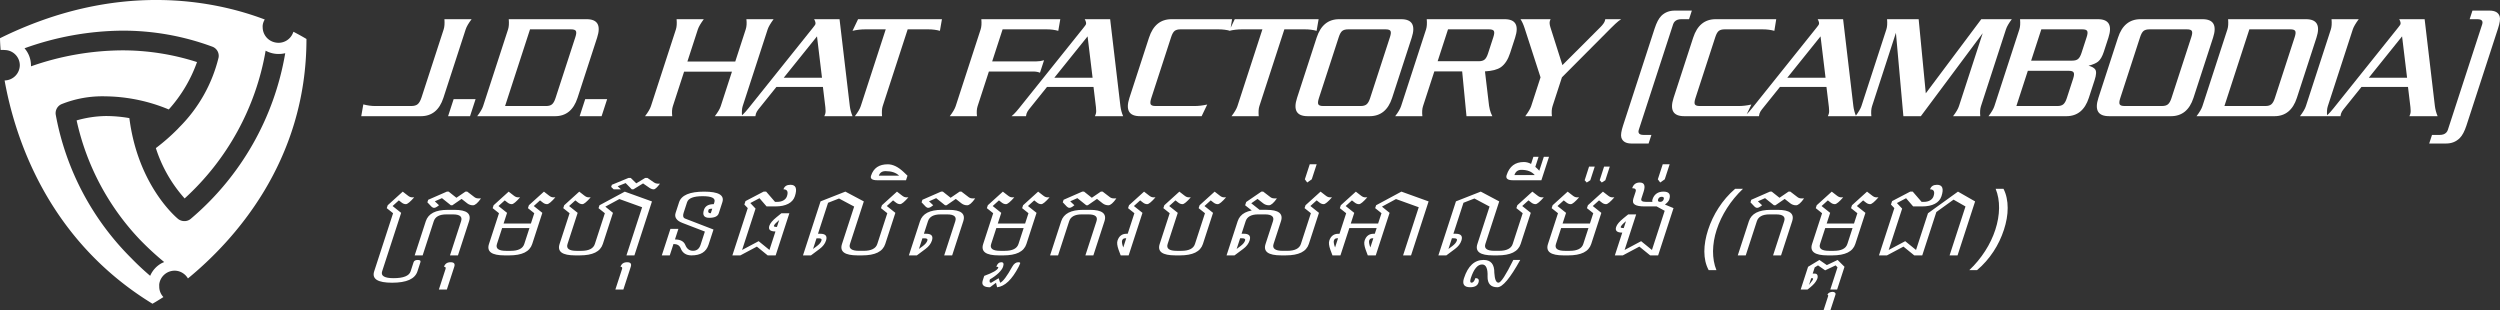
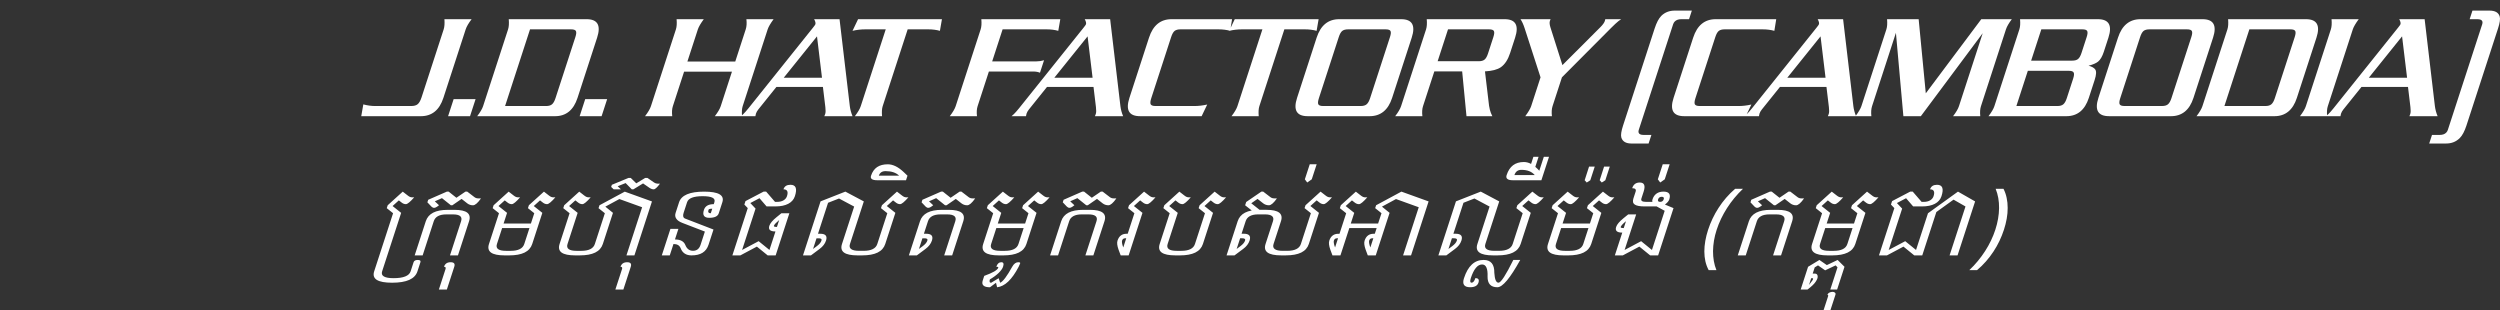
<svg xmlns="http://www.w3.org/2000/svg" width="228.415" height="28.329" viewBox="0 0 228.415 28.329" version="1.1" id="svg1" xml:space="preserve">
  <rect x="0" y="0" width="228.415" height="28.329" fill="#333333" stroke="none" />
  <defs id="defs1">
    <style id="style1">
      .cls-1 {
        fill: #61002b;
      }
    </style>
    <style id="style1-6">
      .cls-1 {
        fill: #fff;
      }
    </style>
    <style id="style1-1">.a{fill:#494b52;}</style>
    <style id="style1-9">
      .cls-1 {
        fill: #61002b;
      }
    </style>
  </defs>
  <g id="layer1" transform="translate(-873,-238.139)">
    <g transform="translate(873,238.14)" id="g62-2" style="fill:#ffffff;fill-opacity:1">
-       <path class="a" d="m 26.81,2.9 -0.06,0.15 a 1.42,1.42 0 0 1 -1.3,0.86 v 0 A 1.55,1.55 0 0 1 25,3.84 1.42,1.42 0 0 1 24,2.5 v 0 A 1,1 0 0 1 24,2.32 1.29,1.29 0 0 1 24.19,1.78 C 19.49,0 10.63,-1.76 0,3.49 c 0,0 0,0.39 0.06,1.08 a 1.27,1.27 0 0 1 0.34,0 v 0 a 1.4,1.4 0 0 1 1.41,1.37 v 0 A 1.41,1.41 0 0 1 0.42,7.35 c 0.94,5.22 3.93,14.54 13.51,20.4 0,0 0.36,-0.2 1,-0.61 a 1.38,1.38 0 0 1 -0.38,-1 v 0 a 1.09,1.09 0 0 1 0,-0.18 1.42,1.42 0 0 1 1.4,-1.23 v 0 a 1.38,1.38 0 0 1 0.78,0.24 1.41,1.41 0 0 1 0.44,0.47 C 21.29,22.06 28,14.83 28,3.56 28,3.56 27.56,3.29 26.81,2.9 Z M 17.42,20 a 0.88,0.88 0 0 1 -0.57,0.2 0.93,0.93 0 0 1 -0.57,-0.19 c -0.1,-0.08 -3.67,-3 -4.46,-9.22 A 12.5,12.5 0 0 0 9.65,10.6 10.24,10.24 0 0 0 7,11 22.91,22.91 0 0 0 12.75,21.86 26.529,26.529 0 0 0 15,23.94 l -0.22,0.1 v 0 A 2.37,2.37 0 0 0 13.72,25.2 C 13.17,24.73 12.59,24.2 12,23.59 A 24.78,24.78 0 0 1 5.1,10.52 0.9,0.9 0 0 1 5.61,9.52 10,10 0 0 1 9.61,8.8 15.49,15.49 0 0 1 15.42,10 12.93,12.93 0 0 0 18,5.67 22.23,22.23 0 0 0 11.16,4.6 25.48,25.48 0 0 0 2.83,6.06 a 0.41,0.41 0 0 0 0,-0.11 v 0 A 2.39,2.39 0 0 0 2.24,4.41 26.9,26.9 0 0 1 11.16,2.8 a 23.48,23.48 0 0 1 8.23,1.46 0.89,0.89 0 0 1 0.58,1 13.52,13.52 0 0 1 -3.61,6.39 l -0.12,0.13 a 18.37,18.37 0 0 1 -2,1.75 12.69,12.69 0 0 0 2.63,4.6 23.71,23.71 0 0 0 7.4,-13.5 2.45,2.45 0 0 0 1.17,0.3 v 0 A 2.56,2.56 0 0 0 26.06,4.86 25.37,25.37 0 0 1 17.42,20 Z" id="path59-7" style="fill:#ffffff;fill-opacity:1" />
      <g id="g61-0" style="fill:#ffffff;fill-opacity:1">
        <path style="font-size:13.287px;line-height:1.5;font-family:Dungeon;-inkscape-font-specification:Dungeon;letter-spacing:-0.5px;word-spacing:0px;stroke-width:0.035" d="M 36.459,10.614 36.297,9.537 q 0.616,0.149 1.129,0.149 h 3.283 q 0.409,0 0.551,-0.169 0.149,-0.169 0.149,-0.629 V 2.68 q 0,-0.344 -0.234,-0.928 h 2.485 q -0.24,0.545 -0.24,0.928 v 6.261 q 0,1.674 -1.518,1.674 z m 7.934,0 V 9.057 h 2.005 v 1.557 z m 2.66,0 q 0.24,-0.545 0.24,-0.915 V 2.68 q 0,-0.344 -0.24,-0.928 h 7.111 q 1.512,0 1.512,1.687 v 5.502 q 0,1.674 -1.512,1.674 z m 2.245,-0.928 h 3.75 q 0.357,0 0.487,-0.156 0.136,-0.156 0.136,-0.564 V 3.387 q 0,-0.409 -0.136,-0.558 -0.13,-0.149 -0.487,-0.149 H 49.298 Z M 56.414,10.614 V 9.057 h 2.005 v 1.557 z m 5.974,0 q 0.24,-0.545 0.24,-0.915 V 2.68 q 0,-0.344 -0.24,-0.928 h 2.485 q -0.24,0.584 -0.24,0.928 v 2.939 h 4.373 V 2.68 q 0,-0.383 -0.24,-0.928 h 2.485 q -0.24,0.584 -0.24,0.928 v 7.02 q 0,0.331 0.24,0.915 h -2.485 q 0.24,-0.545 0.24,-0.915 v -3.153 h -4.373 v 3.153 q 0,0.37 0.24,0.915 z m 8.764,0 q 0.084,-0.104 0.149,-0.188 0.13,-0.182 0.305,-0.545 l 3.49,-7.344 q 0.123,-0.253 0.123,-0.318 0,-0.169 -0.266,-0.467 h 2.323 l 3.523,7.947 Q 81.008,10.16 81.345,10.614 h -2.576 q 0.013,-0.091 0.013,-0.201 0,-0.208 -0.188,-0.623 L 77.77,7.941 H 73.521 L 72.535,10.004 q -0.091,0.195 -0.091,0.383 0,0.013 0.026,0.227 z m 2.764,-3.51 h 3.497 L 75.727,3.322 Z m 7.642,3.51 q 0.24,-0.545 0.24,-0.915 V 2.68 h -1.862 q -0.597,0 -1.129,0.136 l 0.162,-1.064 h 7.662 l 0.162,1.064 Q 86.262,2.68 85.678,2.68 h -1.875 v 7.02 q 0,0.331 0.24,0.915 z m 8.673,0 q 0.24,-0.545 0.24,-0.915 V 2.68 q 0,-0.344 -0.24,-0.928 h 7.214 l 0.162,1.064 Q 97.076,2.68 96.492,2.68 h -4.016 v 2.926 h 4.055 q 0.35,0 0.649,-0.104 V 6.644 Q 96.882,6.533 96.531,6.533 h -4.055 v 3.166 q 0,0.37 0.24,0.915 z m 5.644,0 q 0.084,-0.104 0.149,-0.188 0.13,-0.182 0.305,-0.545 l 3.49,-7.344 q 0.123,-0.253 0.123,-0.318 0,-0.169 -0.266,-0.467 H 102 l 3.523,7.947 q 0.208,0.461 0.545,0.915 h -2.576 q 0.013,-0.091 0.013,-0.201 0,-0.208 -0.188,-0.623 l -0.824,-1.849 h -4.249 l -0.986,2.063 q -0.091,0.195 -0.091,0.383 0,0.013 0.026,0.227 z m 2.764,-3.51 h 3.497 l -1.687,-3.782 z m 14.603,3.51 h -5.631 q -1.512,0 -1.512,-1.674 V 3.439 q 0,-1.687 1.512,-1.687 h 5.528 l 0.175,1.064 q -0.532,-0.136 -1.129,-0.136 h -3.458 q -0.357,0 -0.493,0.149 -0.13,0.149 -0.13,0.558 v 5.579 q 0,0.409 0.13,0.564 0.136,0.156 0.493,0.156 h 3.562 q 0.551,0 1.116,-0.136 z m 2.731,0 q 0.24,-0.545 0.24,-0.915 V 2.68 h -1.862 q -0.597,0 -1.129,0.136 L 113.385,1.752 h 7.662 l 0.162,1.064 q -0.532,-0.136 -1.116,-0.136 h -1.875 v 7.02 q 0,0.331 0.24,0.915 z m 6.954,0 q -1.512,0 -1.512,-1.674 V 3.439 q 0,-1.687 1.512,-1.687 h 5.657 q 1.518,0 1.518,1.687 v 5.502 q 0,1.674 -1.518,1.674 z m 0.493,-1.648 q 0,0.409 0.13,0.564 0.136,0.156 0.493,0.156 h 3.426 q 0.363,0 0.493,-0.156 0.136,-0.156 0.136,-0.564 V 3.387 q 0,-0.409 -0.136,-0.558 -0.13,-0.149 -0.493,-0.149 h -3.426 q -0.357,0 -0.493,0.149 -0.13,0.149 -0.13,0.558 z m 7.506,1.648 q 0.24,-0.545 0.24,-0.915 V 2.68 q 0,-0.344 -0.24,-0.928 h 7.111 q 1.512,0 1.512,1.687 v 1.408 q 0,0.902 -0.422,1.291 -0.37,0.331 -1.33,0.383 l 1.395,3.14 q 0.065,0.149 0.188,0.357 0.162,0.285 0.422,0.597 h -2.362 l -1.726,-4.094 h -2.543 v 3.179 q 0,0.37 0.24,0.915 z m 2.245,-5.021 h 3.75 q 0.357,0 0.487,-0.149 0.136,-0.149 0.136,-0.558 V 3.387 q 0,-0.409 -0.136,-0.558 -0.13,-0.149 -0.487,-0.149 h -3.75 z m 9.64,5.021 q 0.24,-0.584 0.24,-0.915 V 7.065 L 140.145,2.589 q -0.344,-0.532 -0.655,-0.837 h 2.751 q 0,0.039 -0.006,0.091 -0.006,0.052 -0.006,0.071 0,0.208 0.24,0.584 l 2.219,3.451 2.355,-3.49 q 0.208,-0.318 0.208,-0.545 0,-0.084 -0.013,-0.162 h 1.453 q -0.13,0.11 -0.201,0.188 -0.169,0.182 -0.467,0.623 l -3.017,4.502 v 2.634 q 0,0.37 0.24,0.915 z m 12.079,2.498 H 153.334 q -0.779,0 -1.122,-0.564 -0.188,-0.318 -0.188,-1.083 V 2.602 q 0,-0.804 0.234,-1.155 0.331,-0.48 1.077,-0.48 h 1.557 V 1.752 h -0.707 q -0.396,0 -0.532,0.214 -0.065,0.104 -0.065,0.24 v 9.673 q 0,0.13 0.065,0.234 0.136,0.214 0.532,0.214 h 0.707 z m 8.07,-2.498 h -5.631 q -1.512,0 -1.512,-1.674 V 3.439 q 0,-1.687 1.512,-1.687 h 5.528 l 0.175,1.064 q -0.532,-0.136 -1.129,-0.136 h -3.458 q -0.357,0 -0.493,0.149 -0.13,0.149 -0.13,0.558 v 5.579 q 0,0.409 0.13,0.564 0.136,0.156 0.493,0.156 h 3.562 q 0.551,0 1.116,-0.136 z m -0.117,0 q 0.084,-0.104 0.149,-0.188 0.13,-0.182 0.305,-0.545 l 3.49,-7.344 q 0.123,-0.253 0.123,-0.318 0,-0.169 -0.266,-0.467 h 2.323 l 3.523,7.947 q 0.208,0.461 0.545,0.915 h -2.576 q 0.013,-0.091 0.013,-0.201 0,-0.208 -0.188,-0.623 l -0.824,-1.849 h -4.249 l -0.986,2.063 q -0.091,0.195 -0.091,0.383 0,0.013 0.026,0.227 z m 2.764,-3.51 h 3.497 l -1.687,-3.782 z m 7.376,3.51 q 0.24,-0.584 0.24,-0.915 V 2.68 q 0,-0.344 -0.24,-0.928 h 2.887 l 2.855,6.773 2.868,-6.773 h 2.79 q -0.234,0.545 -0.234,0.928 v 7.02 q 0,0.37 0.234,0.915 h -2.485 q 0.24,-0.545 0.24,-0.915 V 3.03 l -3.185,7.584 h -1.596 l -3.159,-7.617 v 6.702 q 0,0.37 0.234,0.915 z m 12.151,0 q 0.24,-0.545 0.24,-0.915 V 2.68 q 0,-0.344 -0.24,-0.928 h 7.111 q 1.512,0 1.512,1.687 v 1.291 q 0,0.642 -0.234,0.902 -0.208,0.221 -0.746,0.37 0.493,0.123 0.714,0.337 0.266,0.247 0.266,0.967 v 1.635 q 0,1.674 -1.512,1.674 z m 2.245,-0.928 h 3.75 q 0.357,0 0.487,-0.156 0.136,-0.156 0.136,-0.564 V 7.176 q 0,-0.402 -0.136,-0.551 -0.13,-0.156 -0.487,-0.156 h -3.75 z m 0,-4.146 h 3.75 q 0.357,0 0.487,-0.149 0.136,-0.149 0.136,-0.558 V 3.387 q 0,-0.409 -0.136,-0.558 -0.13,-0.149 -0.487,-0.149 h -3.75 z m 8.764,5.073 q -1.512,0 -1.512,-1.674 V 3.439 q 0,-1.687 1.512,-1.687 h 5.657 q 1.518,0 1.518,1.687 v 5.502 q 0,1.674 -1.518,1.674 z m 0.493,-1.648 q 0,0.409 0.13,0.564 0.136,0.156 0.493,0.156 h 3.426 q 0.363,0 0.493,-0.156 0.136,-0.156 0.136,-0.564 V 3.387 q 0,-0.409 -0.136,-0.558 -0.13,-0.149 -0.493,-0.149 h -3.426 q -0.357,0 -0.493,0.149 -0.13,0.149 -0.13,0.558 z m 7.506,1.648 q 0.24,-0.545 0.24,-0.915 V 2.68 q 0,-0.344 -0.24,-0.928 h 7.111 q 1.512,0 1.512,1.687 v 5.502 q 0,1.674 -1.512,1.674 z m 2.245,-0.928 h 3.75 q 0.357,0 0.487,-0.156 0.136,-0.156 0.136,-0.564 V 3.387 q 0,-0.409 -0.136,-0.558 -0.13,-0.149 -0.487,-0.149 h -3.75 z m 7.207,0.928 q 0.24,-0.545 0.24,-0.915 V 2.68 q 0,-0.344 -0.24,-0.928 h 2.485 q -0.24,0.584 -0.24,0.928 v 7.02 q 0,0.37 0.24,0.915 z m 2.381,0 q 0.084,-0.104 0.149,-0.188 0.13,-0.182 0.305,-0.545 l 3.49,-7.344 q 0.123,-0.253 0.123,-0.318 0,-0.169 -0.266,-0.467 h 2.323 l 3.523,7.947 q 0.208,0.461 0.545,0.915 h -2.576 q 0.013,-0.091 0.013,-0.201 0,-0.208 -0.188,-0.623 l -0.824,-1.849 h -4.249 l -0.986,2.063 q -0.091,0.195 -0.091,0.383 0,0.013 0.026,0.227 z m 2.764,-3.51 h 3.497 l -1.687,-3.782 z m 7.473,6.008 v -0.785 h 0.701 q 0.402,0 0.532,-0.214 0.065,-0.104 0.065,-0.234 V 2.206 q 0,-0.136 -0.065,-0.24 -0.13,-0.214 -0.532,-0.214 h -0.701 V 0.967 h 1.551 q 0.791,0 1.122,0.551 0.195,0.324 0.195,1.083 v 8.862 q 0,0.804 -0.24,1.155 -0.337,0.493 -1.077,0.493 z" id="text60-9" transform="skewX(-18.02)" aria-label="J.D. HAT FACTORY (CAMBODIA)" />
        <path style="font-size:8.523px;line-height:1.5;font-family:Khmer;-inkscape-font-specification:Khmer;letter-spacing:0px;word-spacing:0px;stroke-width:0.022" d="m 44.229,25.414 q 0.678,0 1.015,-0.158 0.337,-0.154 0.337,-0.466 v -0.832 q 0,-0.208 0.312,-0.208 0.312,0 0.312,0.208 v 0.832 q 0,0.52 -0.495,0.782 -0.495,0.258 -1.482,0.258 -0.986,0 -1.482,-0.258 -0.495,-0.262 -0.495,-0.782 v -5.31 l -0.728,-0.462 v -0.266 l 0.97,-1.244 0.578,0.358 q 0.254,0.162 0.429,0.162 h 0.208 q -0.345,0.624 -0.554,0.624 -0.204,0 -0.429,-0.141 l -0.329,-0.204 -0.404,0.516 0.986,0.624 v 5.344 q 0,0.312 0.312,0.466 0.312,0.158 0.936,0.158 z m 4.474,-5.202 q 0,-0.312 -0.233,-0.466 -0.237,-0.158 -0.703,-0.158 H 47.142 q -0.466,0 -0.703,0.158 -0.233,0.154 -0.233,0.466 v 3.121 h -0.728 v -3.121 q 0,-0.52 0.416,-0.782 0.416,-0.258 1.249,-0.258 h 0.624 q 0.832,0 1.249,0.258 0.416,0.262 0.416,0.782 v 3.121 h -0.728 z m -1.273,-1.457 h -0.133 l -1.028,-0.653 -0.558,0.291 0.499,0.358 q -0.212,0.237 -0.358,0.237 h -0.008 q -0.137,0 -0.279,-0.108 l -0.504,-0.395 v -0.233 l 1.461,-0.745 h 0.166 l 0.891,0.562 0.641,-0.562 h 0.166 l 0.828,0.508 q 0.183,0.112 0.391,0.112 h 0.237 q -0.237,0.628 -0.524,0.628 -0.291,0 -0.574,-0.171 l -0.658,-0.412 z m 1.273,7.699 v -1.873 q 0,-0.104 -0.054,-0.158 -0.05,-0.05 -0.154,-0.05 0,-0.208 0.117,-0.312 0.117,-0.104 0.354,-0.104 0.233,0 0.35,0.104 0.117,0.104 0.117,0.312 v 2.081 z m 5.41,-3.121 h -0.416 q -0.886,0 -1.328,-0.258 -0.441,-0.262 -0.441,-0.782 v -2.813 l -0.728,-0.462 v -0.266 l 0.97,-1.244 0.578,0.358 q 0.254,0.162 0.429,0.162 h 0.208 q -0.345,0.624 -0.554,0.624 -0.204,0 -0.429,-0.141 l -0.329,-0.204 -0.404,0.516 0.986,0.624 v 0.974 h 2.497 v -0.941 l -0.728,-0.462 v -0.266 l 0.97,-1.244 0.578,0.358 q 0.254,0.162 0.429,0.162 h 0.208 q -0.345,0.624 -0.554,0.624 -0.204,0 -0.429,-0.141 l -0.329,-0.204 -0.404,0.516 0.986,0.624 v 2.847 q 0,0.52 -0.441,0.782 -0.445,0.258 -1.328,0.258 z M 52.656,20.836 v 1.457 q 0,0.312 0.258,0.466 0.262,0.158 0.782,0.158 h 0.416 q 0.52,0 0.782,-0.158 0.258,-0.154 0.258,-0.466 v -1.457 z m 7.907,2.497 h -0.416 q -0.886,0 -1.328,-0.258 -0.441,-0.262 -0.441,-0.782 v -2.813 l -0.728,-0.462 v -0.266 l 0.97,-1.244 0.578,0.358 q 0.254,0.162 0.429,0.162 h 0.208 q -0.345,0.624 -0.554,0.624 -0.204,0 -0.429,-0.141 l -0.329,-0.204 -0.404,0.516 0.986,0.624 v 2.847 q 0,0.312 0.258,0.466 0.262,0.158 0.782,0.158 h 0.416 q 0.52,0 0.782,-0.158 0.258,-0.154 0.258,-0.466 v -2.813 l -0.728,-0.462 v -0.266 l 1.906,-1.244 2.776,0.895 v 4.932 h -0.728 V 18.934 l -2.322,-0.749 -1.057,0.695 0.882,0.566 v 2.847 q 0,0.52 -0.441,0.782 -0.445,0.258 -1.328,0.258 z m 2.934,-6.034 h -0.146 l -0.749,-0.574 -0.633,0.291 0.391,0.283 h -0.662 l -0.304,-0.221 v -0.196 l 1.311,-0.624 h 0.216 l 0.662,0.491 0.649,-0.491 h 0.216 l 0.753,0.424 q 0.179,0.096 0.341,0.096 h 0.216 q -0.216,0.52 -0.404,0.52 -0.183,0 -0.433,-0.137 l -0.716,-0.404 z m 1.332,9.156 v -1.873 q 0,-0.104 -0.054,-0.158 -0.05,-0.05 -0.154,-0.05 0,-0.208 0.117,-0.312 0.117,-0.104 0.354,-0.104 0.233,0 0.35,0.104 0.117,0.104 0.117,0.312 v 2.081 z m 6.451,-7.387 q -0.154,0 -0.233,0.025 -0.079,0.029 -0.079,0.079 0,0.158 0.079,0.233 0.079,0.079 0.233,0.079 z M 68.055,18.477 q 0,-0.483 0.495,-0.728 0.495,-0.241 1.482,-0.241 0.986,0 1.482,0.241 0.495,0.246 0.495,0.728 v 1.011 q 0,0.208 -0.183,0.308 -0.183,0.104 -0.545,0.104 -0.362,0 -0.545,-0.183 -0.183,-0.179 -0.183,-0.545 0,-0.258 0.183,-0.391 0.183,-0.129 0.545,-0.129 v -0.175 q 0,-0.279 -0.312,-0.416 -0.316,-0.137 -0.936,-0.137 -0.624,0 -0.936,0.137 -0.312,0.137 -0.312,0.416 v 0.974 q 0,0.412 0.312,0.52 l 2.913,0.999 v 1.394 q 0,0.483 -0.308,0.728 -0.308,0.241 -0.928,0.241 -0.37,0 -0.67,-0.162 -0.304,-0.162 -0.533,-0.487 -0.141,-0.196 -0.337,-0.295 -0.196,-0.096 -0.449,-0.096 v 1.04 h -0.728 v -2.426 h 0.728 v 0.97 q 0.375,0 0.653,0.129 0.283,0.129 0.47,0.391 0.187,0.258 0.404,0.387 0.216,0.129 0.462,0.129 0.254,0 0.383,-0.137 Q 71.284,22.638 71.284,22.364 V 21.157 L 68.983,20.37 Q 68.516,20.212 68.288,19.979 68.055,19.75 68.055,19.45 Z m 9.676,1.627 q -0.154,0.175 -0.233,0.304 -0.079,0.129 -0.079,0.221 0,0.05 0.079,0.079 0.079,0.025 0.233,0.025 z m 0.728,3.229 h -0.728 l -1.249,-0.803 -1.249,0.803 h -0.728 v -4.32 l -0.416,-0.325 v -0.316 l 1.373,-0.866 h 0.233 l 1.115,0.936 h 0.191 q 0.362,0 0.549,-0.146 0.183,-0.141 0.183,-0.375 0,-0.312 -0.133,-0.466 -0.129,-0.158 -0.391,-0.158 0,-0.212 0.125,-0.316 0.129,-0.1 0.379,-0.1 0.37,0 0.558,0.258 0.187,0.258 0.187,0.782 0,0.458 -0.383,0.699 -0.383,0.237 -1.074,0.237 h -0.828 l -0.891,-0.749 -0.695,0.441 0.645,0.508 v 3.779 l 1.249,-0.803 1.249,0.803 v -1.69 q -0.362,0 -0.545,-0.129 -0.183,-0.129 -0.183,-0.387 0,-0.171 0.1,-0.37 0.1,-0.2 0.304,-0.42 l 0.325,-0.358 h 0.728 z m 3.225,-0.587 0.275,-0.271 q 0.121,-0.125 0.183,-0.246 0.062,-0.125 0.062,-0.25 0,-0.104 -0.079,-0.154 -0.079,-0.054 -0.233,-0.054 h -0.208 z m 4.682,0.587 H 85.95 q -0.886,0 -1.328,-0.258 -0.441,-0.262 -0.441,-0.782 v -3.421 l -1.623,-0.737 -0.874,0.391 v 2.83 h 0.208 q 0.362,0 0.545,0.154 0.183,0.158 0.183,0.47 0,0.212 -0.083,0.404 -0.083,0.191 -0.25,0.354 l -0.603,0.595 h -0.728 v -4.936 l 1.977,-0.891 1.977,0.895 v 3.891 q 0,0.312 0.262,0.466 0.258,0.158 0.778,0.158 h 0.416 q 0.52,0 0.778,-0.158 0.262,-0.154 0.262,-0.466 v -2.813 l -0.728,-0.462 v -0.266 l 0.97,-1.244 0.578,0.358 q 0.254,0.162 0.429,0.162 h 0.208 q -0.345,0.624 -0.554,0.624 -0.204,0 -0.429,-0.141 l -0.329,-0.204 -0.404,0.516 0.986,0.624 v 2.847 q 0,0.52 -0.441,0.782 -0.445,0.258 -1.328,0.258 z m -1.561,-7.283 q 0,-0.52 0.295,-0.782 0.3,-0.258 0.895,-0.258 0.35,0 0.778,0.179 0.42,0.179 0.916,0.537 l 0.445,0.325 v 0.416 h -2.618 q -0.354,0 -0.533,-0.104 -0.179,-0.104 -0.179,-0.312 z m 1.19,-0.416 q -0.237,0 -0.358,0.104 -0.121,0.104 -0.121,0.312 h 1.856 q -0.283,-0.208 -0.628,-0.312 -0.341,-0.104 -0.749,-0.104 z m 6.588,3.121 h -0.133 l -1.028,-0.653 -0.558,0.291 0.499,0.358 q -0.212,0.237 -0.358,0.237 h -0.008 q -0.137,0 -0.279,-0.108 l -0.504,-0.395 v -0.233 l 1.461,-0.745 h 0.166 l 0.891,0.562 0.641,-0.562 h 0.166 l 0.828,0.508 q 0.183,0.112 0.391,0.112 h 0.237 q -0.237,0.628 -0.524,0.628 -0.291,0 -0.574,-0.171 l -0.658,-0.412 z m -1.224,3.991 0.275,-0.271 q 0.121,-0.125 0.183,-0.246 0.062,-0.125 0.062,-0.25 0,-0.104 -0.079,-0.154 -0.079,-0.054 -0.233,-0.054 h -0.208 z m 2.497,-2.534 q 0,-0.312 -0.233,-0.466 -0.237,-0.158 -0.703,-0.158 h -0.624 q -0.466,0 -0.703,0.158 -0.233,0.154 -0.233,0.466 v 1.144 h 0.208 q 0.362,0 0.545,0.154 0.183,0.158 0.183,0.47 0,0.212 -0.083,0.404 -0.083,0.191 -0.25,0.354 l -0.603,0.595 h -0.728 v -3.121 q 0,-0.52 0.416,-0.782 0.416,-0.258 1.249,-0.258 h 0.624 q 0.832,0 1.249,0.258 0.416,0.262 0.416,0.782 v 3.121 h -0.728 z m 5.41,3.121 h -0.416 q -0.886,0 -1.328,-0.258 -0.441,-0.262 -0.441,-0.782 v -2.813 l -0.728,-0.462 v -0.266 l 0.97,-1.244 0.578,0.358 q 0.254,0.162 0.429,0.162 h 0.208 q -0.345,0.624 -0.554,0.624 -0.204,0 -0.429,-0.141 l -0.329,-0.204 -0.404,0.516 0.986,0.624 v 0.974 h 2.497 v -0.941 l -0.728,-0.462 v -0.266 l 0.97,-1.244 0.578,0.358 q 0.254,0.162 0.429,0.162 h 0.208 q -0.345,0.624 -0.554,0.624 -0.204,0 -0.429,-0.141 l -0.329,-0.204 -0.404,0.516 0.986,0.624 v 2.847 q 0,0.52 -0.441,0.782 -0.445,0.258 -1.328,0.258 z m -1.457,-2.497 v 1.457 q 0,0.312 0.258,0.466 0.262,0.158 0.782,0.158 h 0.416 q 0.52,0 0.782,-0.158 0.258,-0.154 0.258,-0.466 v -1.457 z m 1.477,3.121 q 0.141,0 0.216,0.104 0.071,0.104 0.071,0.312 0,0.125 -0.058,0.271 -0.058,0.146 -0.162,0.295 -0.108,0.15 -0.262,0.3 -0.154,0.15 -0.345,0.287 0,0.154 0.054,0.229 0.054,0.079 0.158,0.079 l 0.554,-0.416 0.271,0.416 q 0.171,-0.087 0.325,-0.454 0.154,-0.362 0.3,-1.003 0.046,-0.212 0.154,-0.316 0.104,-0.104 0.266,-0.104 0.204,0 0.208,0.104 0,0.108 -0.037,0.312 -0.171,0.878 -0.512,1.348 -0.341,0.466 -0.849,0.524 l -0.233,-0.412 -0.416,0.412 q -0.433,0 -0.649,-0.158 -0.216,-0.154 -0.216,-0.466 v -0.416 q 0.52,-0.216 0.782,-0.4 0.258,-0.191 0.258,-0.35 0,-0.083 -0.208,-0.083 0,-0.208 0.083,-0.312 0.083,-0.104 0.25,-0.104 z m 7.47,-3.746 q 0,-0.312 -0.233,-0.466 -0.237,-0.158 -0.703,-0.158 h -0.624 q -0.466,0 -0.703,0.158 -0.233,0.154 -0.233,0.466 v 3.121 h -0.728 v -3.121 q 0,-0.52 0.416,-0.782 0.416,-0.258 1.249,-0.258 h 0.624 q 0.832,0 1.249,0.258 0.416,0.262 0.416,0.782 v 3.121 h -0.728 z m -1.273,-1.457 h -0.133 l -1.028,-0.653 -0.558,0.291 0.499,0.358 q -0.212,0.237 -0.358,0.237 h -0.008 q -0.137,0 -0.279,-0.108 l -0.504,-0.395 v -0.233 l 1.461,-0.745 h 0.166 l 0.891,0.562 0.641,-0.562 h 0.166 l 0.828,0.508 q 0.183,0.112 0.391,0.112 h 0.237 q -0.237,0.628 -0.524,0.628 -0.291,0 -0.574,-0.171 l -0.658,-0.412 z m 4.499,3.017 h -0.104 q -0.104,0 -0.158,0.054 -0.05,0.05 -0.05,0.154 0,0.087 0.079,0.246 0.075,0.158 0.233,0.383 z m 0.728,1.561 h -0.728 l -0.366,-0.524 q -0.179,-0.262 -0.271,-0.47 -0.092,-0.204 -0.092,-0.358 0,-0.312 0.158,-0.47 0.154,-0.154 0.466,-0.154 h 0.104 v -1.877 l -0.728,-0.462 v -0.266 l 0.97,-1.244 0.578,0.358 q 0.254,0.162 0.429,0.162 h 0.208 q -0.345,0.624 -0.553,0.624 -0.204,0 -0.429,-0.141 l -0.329,-0.204 -0.404,0.516 0.986,0.624 z m 4.682,0 h -0.416 q -0.886,0 -1.328,-0.258 -0.441,-0.262 -0.441,-0.782 v -2.813 l -0.728,-0.462 v -0.266 l 0.97,-1.244 0.578,0.358 q 0.254,0.162 0.429,0.162 h 0.208 q -0.345,0.624 -0.554,0.624 -0.204,0 -0.429,-0.141 l -0.329,-0.204 -0.404,0.516 0.986,0.624 v 2.847 q 0,0.312 0.258,0.466 0.262,0.158 0.782,0.158 h 0.416 q 0.52,0 0.782,-0.158 0.258,-0.154 0.258,-0.466 v -2.813 l -0.728,-0.462 v -0.266 l 0.97,-1.244 0.578,0.358 q 0.254,0.162 0.429,0.162 h 0.208 q -0.345,0.624 -0.554,0.624 -0.204,0 -0.429,-0.141 l -0.329,-0.204 -0.404,0.516 0.986,0.624 v 2.847 q 0,0.52 -0.441,0.782 -0.445,0.258 -1.328,0.258 z m 4.973,-4.761 0.953,0.599 h 0.628 q 0.832,0 1.249,0.258 0.416,0.262 0.416,0.782 v 2.081 q 0,0.312 0.262,0.466 0.258,0.158 0.778,0.158 h 0.416 q 0.52,0 0.778,-0.158 0.262,-0.154 0.262,-0.466 v -2.813 l -0.728,-0.462 v -0.266 l 0.97,-1.244 0.578,0.358 q 0.254,0.162 0.429,0.162 h 0.208 q -0.345,0.624 -0.554,0.624 -0.204,0 -0.429,-0.141 l -0.329,-0.204 -0.404,0.516 0.986,0.624 v 2.847 q 0,0.52 -0.441,0.782 -0.445,0.258 -1.328,0.258 h -0.416 q -0.886,0 -1.328,-0.258 -0.441,-0.262 -0.441,-0.782 v -2.081 q 0,-0.312 -0.233,-0.466 -0.237,-0.158 -0.703,-0.158 h -0.624 q -0.466,0 -0.703,0.158 -0.233,0.154 -0.233,0.466 v 1.144 h 0.208 q 0.362,0 0.545,0.154 0.183,0.158 0.183,0.47 0,0.212 -0.083,0.404 -0.083,0.191 -0.25,0.354 l -0.603,0.595 h -0.728 v -3.121 q 0,-0.52 0.416,-0.782 0.216,-0.133 0.549,-0.2 l -0.757,-0.474 v -0.3 l 1.078,-0.949 h 0.166 l 0.828,0.508 q 0.183,0.112 0.391,0.112 h 0.237 q -0.237,0.628 -0.524,0.628 -0.291,0 -0.574,-0.171 l -0.658,-0.412 z m 0.021,4.174 0.275,-0.271 q 0.121,-0.125 0.183,-0.246 0.062,-0.125 0.062,-0.25 0,-0.104 -0.079,-0.154 -0.079,-0.054 -0.233,-0.054 H 120.388 Z m 4.794,-7.737 V 16.383 l -0.32,0.291 -0.312,-0.291 v -1.373 z m 4.153,6.763 h -0.104 q -0.104,0 -0.158,0.054 -0.05,0.05 -0.05,0.154 0,0.087 0.079,0.246 0.075,0.158 0.233,0.383 z m 3.225,0 h -0.104 q -0.104,0 -0.158,0.054 -0.05,0.05 -0.05,0.154 0,0.087 0.079,0.246 0.075,0.158 0.233,0.383 z m 0,-2.293 -0.728,-0.462 v -0.266 l 1.906,-1.244 2.776,0.895 v 4.932 h -0.728 V 18.934 l -2.322,-0.749 -1.057,0.695 0.882,0.566 v 3.887 h -0.728 l -0.366,-0.524 q -0.179,-0.262 -0.271,-0.47 -0.092,-0.204 -0.092,-0.358 0,-0.312 0.158,-0.47 0.154,-0.154 0.466,-0.154 h 0.104 v -0.52 h -2.497 v 2.497 h -0.728 l -0.366,-0.524 q -0.179,-0.262 -0.271,-0.47 -0.092,-0.204 -0.092,-0.358 0,-0.312 0.158,-0.47 0.154,-0.154 0.466,-0.154 h 0.104 v -1.877 l -0.728,-0.462 v -0.266 l 0.97,-1.244 0.578,0.358 q 0.254,0.162 0.429,0.162 h 0.208 q -0.345,0.624 -0.554,0.624 -0.204,0 -0.429,-0.141 l -0.329,-0.204 -0.404,0.516 0.986,0.624 v 0.974 h 2.497 z m 7.179,3.267 0.275,-0.271 q 0.121,-0.125 0.183,-0.246 0.062,-0.125 0.062,-0.25 0,-0.104 -0.079,-0.154 -0.079,-0.054 -0.233,-0.054 h -0.208 z m 4.682,0.587 h -0.416 q -0.886,0 -1.328,-0.258 -0.441,-0.262 -0.441,-0.782 v -3.421 l -1.623,-0.737 -0.874,0.391 v 2.83 h 0.208 q 0.362,0 0.545,0.154 0.183,0.158 0.183,0.47 0,0.212 -0.083,0.404 -0.083,0.191 -0.25,0.354 l -0.603,0.595 h -0.728 v -4.936 l 1.977,-0.891 1.977,0.895 v 3.891 q 0,0.312 0.262,0.466 0.258,0.158 0.778,0.158 h 0.416 q 0.52,0 0.778,-0.158 0.262,-0.154 0.262,-0.466 v -2.813 l -0.728,-0.462 v -0.266 l 0.97,-1.244 0.578,0.358 q 0.254,0.162 0.429,0.162 h 0.208 q -0.345,0.624 -0.553,0.624 -0.204,0 -0.429,-0.141 l -0.329,-0.204 -0.404,0.516 0.986,0.624 v 2.847 q 0,0.52 -0.441,0.782 -0.445,0.258 -1.328,0.258 z m -2.393,2.081 q 0,-0.832 0.312,-1.249 0.312,-0.416 0.936,-0.416 0.499,0 0.841,0.295 0.341,0.295 0.524,0.886 0.175,0.449 0.341,0.674 0.171,0.225 0.333,0.225 0.162,0 0.333,-0.52 0.166,-0.52 0.345,-1.561 h 0.633 q -0.287,1.249 -0.603,1.873 -0.32,0.624 -0.674,0.624 -0.458,0 -0.762,-0.246 -0.304,-0.246 -0.454,-0.732 -0.158,-0.554 -0.375,-0.828 -0.212,-0.275 -0.483,-0.275 -0.312,0 -0.466,0.312 -0.158,0.312 -0.158,0.936 0,0.416 0.208,0.416 0.208,0 0.208,-0.416 0.208,0 0.312,0.104 0.104,0.104 0.104,0.312 0,0.208 -0.158,0.312 -0.154,0.104 -0.466,0.104 -0.416,0 -0.624,-0.208 -0.208,-0.208 -0.208,-0.624 z m 0.832,-9.422 q 0,-0.595 0.295,-0.895 0.3,-0.295 0.895,-0.295 0.329,0 0.712,0.175 v -0.649 h 0.474 v 0.916 q 0.233,0.154 0.479,0.354 v -1.269 h 0.474 v 2.139 h -2.618 q -0.354,0 -0.533,-0.121 -0.179,-0.117 -0.179,-0.354 z m 1.19,-0.474 q -0.237,0 -0.358,0.117 -0.121,0.121 -0.121,0.358 h 1.856 q -0.283,-0.237 -0.628,-0.358 -0.341,-0.117 -0.749,-0.117 z m 6.821,7.816 h -0.416 q -0.886,0 -1.328,-0.258 -0.441,-0.262 -0.441,-0.782 v -2.813 l -0.728,-0.462 v -0.266 l 0.97,-1.244 0.578,0.358 q 0.254,0.162 0.429,0.162 h 0.208 q -0.345,0.624 -0.554,0.624 -0.204,0 -0.429,-0.141 l -0.329,-0.204 -0.404,0.516 0.986,0.624 v 0.974 h 2.497 v -0.941 l -0.728,-0.462 v -0.266 l 0.97,-1.244 0.578,0.358 q 0.254,0.162 0.429,0.162 h 0.208 q -0.345,0.624 -0.554,0.624 -0.204,0 -0.429,-0.141 l -0.329,-0.204 -0.404,0.516 0.986,0.624 v 2.847 q 0,0.52 -0.441,0.782 -0.445,0.258 -1.328,0.258 z m -1.457,-2.497 v 1.457 q 0,0.312 0.258,0.466 0.262,0.158 0.782,0.158 h 0.416 q 0.52,0 0.782,-0.158 0.258,-0.154 0.258,-0.466 v -1.457 z m 1.244,-5.618 v 1.249 l -0.258,0.208 -0.258,-0.208 -0.004,-1.249 z m 1.373,0 v 1.249 l -0.258,0.208 -0.258,-0.208 -0.004,-1.249 z m 5.389,2.996 q 0,0.108 0.062,0.166 0.067,0.062 0.196,0.062 0.129,0 0.191,-0.062 0.062,-0.058 0.062,-0.175 0,-0.108 -0.062,-0.166 -0.062,-0.058 -0.191,-0.062 -0.129,0.004 -0.196,0.062 -0.062,0.062 -0.062,0.175 z m -2.285,1.993 q -0.158,0.171 -0.233,0.304 -0.079,0.133 -0.079,0.221 0,0.054 0.079,0.079 0.075,0.025 0.233,0.025 z m 3.954,3.125 h -0.728 l -1.249,-0.803 -1.249,0.803 h -0.728 v -2.081 q -0.366,0 -0.545,-0.129 -0.183,-0.129 -0.183,-0.387 0,-0.175 0.1,-0.37 0.104,-0.196 0.304,-0.42 l 0.325,-0.358 h 0.728 v 3.25 l 1.249,-0.803 1.249,0.803 v -3.579 l -0.866,-0.4 h -1.111 q -0.624,0 -0.936,-0.166 -0.312,-0.166 -0.312,-0.562 v -0.628 q 0,-0.15 -0.104,-0.229 -0.104,-0.079 -0.312,-0.079 0,-0.262 0.129,-0.391 0.133,-0.129 0.391,-0.129 0.316,0 0.47,0.208 0.158,0.208 0.158,0.62 v 0.628 q 0,0.166 0.129,0.237 0.129,0.075 0.387,0.075 h 0.591 q -0.067,-0.083 -0.067,-0.233 0,-0.345 0.196,-0.524 0.191,-0.179 0.574,-0.179 0.383,0 0.574,0.179 0.191,0.179 0.191,0.537 0,0.225 -0.246,0.466 l 0.891,0.325 z m -1.656,-8.323 V 16.383 l -0.32,0.291 -0.312,-0.291 v -1.373 z m 5.46,5.989 q 0,-0.52 0.075,-1.024 0.075,-0.508 0.229,-0.982 0.154,-0.479 0.387,-0.916 0.237,-0.441 0.562,-0.828 h 0.716 q -0.583,0.803 -0.886,1.765 -0.3,0.961 -0.3,1.977 0,0.495 0.075,0.986 0.079,0.491 0.225,0.961 0.15,0.47 0.37,0.911 0.221,0.441 0.508,0.832 h -0.707 q -0.325,-0.375 -0.562,-0.803 -0.233,-0.429 -0.387,-0.895 -0.154,-0.47 -0.229,-0.97 -0.075,-0.499 -0.075,-1.015 z m 6.696,-0.787 q 0,-0.312 -0.233,-0.466 -0.237,-0.158 -0.703,-0.158 h -0.624 q -0.466,0 -0.703,0.158 -0.233,0.154 -0.233,0.466 v 3.121 h -0.728 v -3.121 q 0,-0.52 0.416,-0.782 0.416,-0.258 1.249,-0.258 h 0.624 q 0.832,0 1.249,0.258 0.416,0.262 0.416,0.782 v 3.121 h -0.728 z m -1.273,-1.457 h -0.133 l -1.028,-0.653 -0.558,0.291 0.499,0.358 q -0.212,0.237 -0.358,0.237 h -0.008 q -0.137,0 -0.279,-0.108 l -0.504,-0.395 v -0.233 l 1.461,-0.745 h 0.166 l 0.891,0.562 0.641,-0.562 h 0.166 l 0.828,0.508 q 0.183,0.112 0.391,0.112 h 0.237 q -0.237,0.628 -0.524,0.628 -0.291,0 -0.574,-0.171 l -0.658,-0.412 z m 6.684,4.578 h -0.416 q -0.886,0 -1.328,-0.258 -0.441,-0.262 -0.441,-0.782 v -2.813 l -0.728,-0.462 v -0.266 l 0.97,-1.244 0.578,0.358 q 0.254,0.162 0.429,0.162 h 0.208 q -0.345,0.624 -0.554,0.624 -0.204,0 -0.429,-0.141 l -0.329,-0.204 -0.404,0.516 0.986,0.624 v 0.974 h 2.497 v -0.941 l -0.728,-0.462 v -0.266 l 0.97,-1.244 0.578,0.358 q 0.254,0.162 0.429,0.162 h 0.208 q -0.345,0.624 -0.554,0.624 -0.204,0 -0.429,-0.141 l -0.329,-0.204 -0.404,0.516 0.986,0.624 v 2.847 q 0,0.52 -0.441,0.782 -0.445,0.258 -1.328,0.258 z m -1.457,-2.497 v 1.457 q 0,0.312 0.258,0.466 0.262,0.158 0.782,0.158 h 0.416 q 0.52,0 0.782,-0.158 0.258,-0.154 0.258,-0.466 v -1.457 z m 0.404,4.678 q 0,-0.1 -0.112,-0.1 h -0.083 v 0.624 l 0.166,-0.395 q 0.013,-0.037 0.021,-0.071 0.008,-0.033 0.008,-0.058 z m 2.51,0.941 h -0.624 V 24.424 l -0.229,-0.179 -0.812,0.454 -0.799,-0.454 -0.241,0.183 v 0.57 h 0.208 q 0.204,0 0.312,0.208 0.054,0.104 0.054,0.237 0,0.117 -0.062,0.304 -0.096,0.291 -0.512,0.707 h -0.624 V 24.374 l 0.832,-0.624 0.832,0.47 0.832,-0.47 0.832,0.624 z m -0.624,1.873 v -1.249 q 0,-0.141 -0.104,-0.141 0,-0.137 0.117,-0.208 0.117,-0.067 0.271,-0.067 0.108,0 0.225,0.067 0.117,0.071 0.117,0.208 v 1.39 z m 7.387,-4.994 h -0.728 l -1.249,-0.803 -1.249,0.803 h -0.728 v -4.32 l -0.416,-0.325 v -0.316 l 1.373,-0.866 h 0.233 l 1.115,0.936 h 0.191 q 0.362,0 0.549,-0.146 0.183,-0.141 0.183,-0.375 0,-0.312 -0.133,-0.466 -0.129,-0.158 -0.391,-0.158 0,-0.212 0.125,-0.316 0.129,-0.1 0.379,-0.1 0.37,0 0.558,0.258 0.187,0.258 0.187,0.782 0,0.458 -0.383,0.699 -0.383,0.237 -1.074,0.237 h -0.828 l -0.891,-0.749 -0.695,0.441 0.645,0.508 v 3.779 l 1.249,-0.803 1.249,0.803 v -3.354 l 2.098,-1.977 1.856,0.895 v 4.932 h -0.728 v -4.47 l -1.294,-0.624 -1.203,1.132 z m 6.7,-2.335 q 0,0.516 -0.075,1.015 -0.075,0.499 -0.233,0.97 -0.154,0.466 -0.391,0.895 -0.233,0.429 -0.558,0.803 h -0.707 q 0.287,-0.391 0.508,-0.832 0.221,-0.441 0.37,-0.911 0.15,-0.47 0.225,-0.961 0.075,-0.491 0.075,-0.986 0,-1.015 -0.3,-1.977 -0.3,-0.961 -0.886,-1.765 h 0.716 q 0.325,0.387 0.558,0.828 0.237,0.437 0.391,0.916 0.158,0.474 0.233,0.982 0.075,0.504 0.075,1.024 z" id="text61-6" transform="skewX(-18.02)" aria-label="ក្រុមហ៊ុនផលិតមួករបស់អាល្លឺម៉ង់ (កម្ពុជា)" />
      </g>
    </g>
  </g>
</svg>